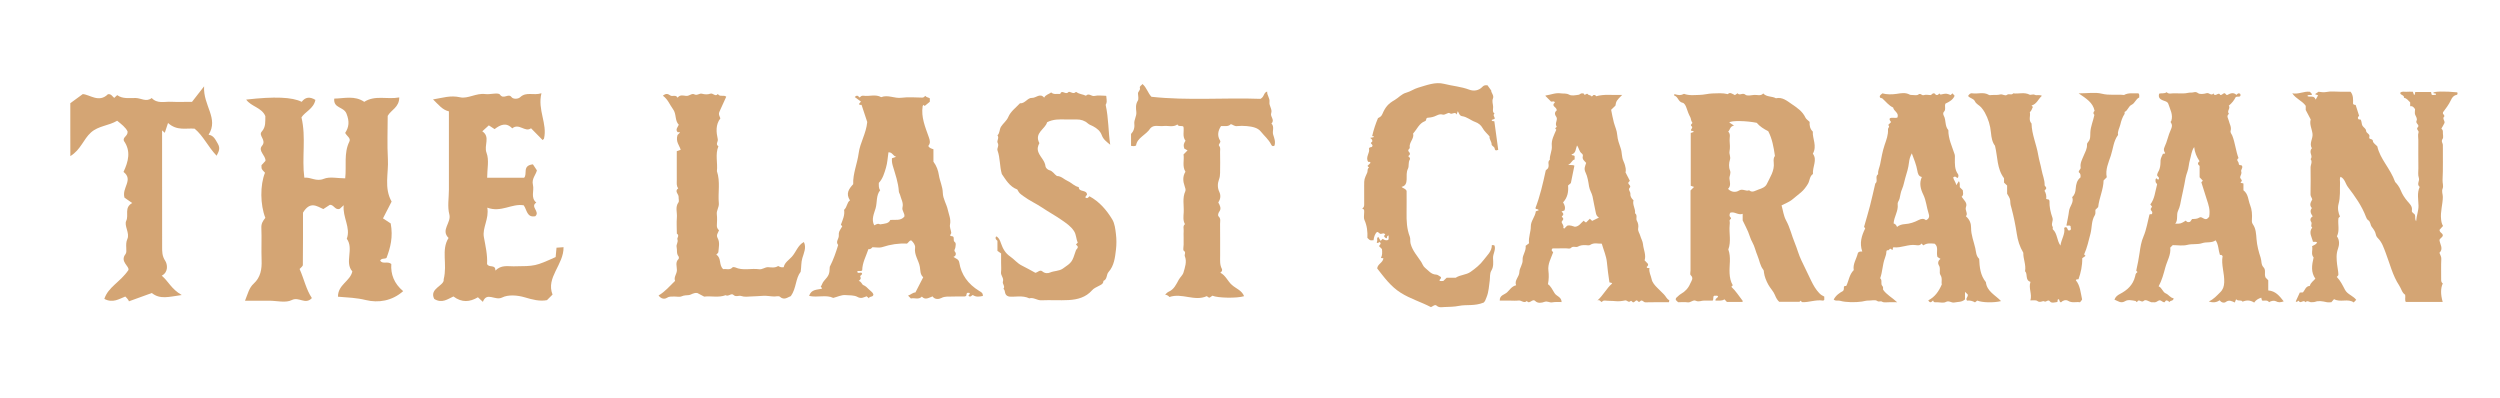
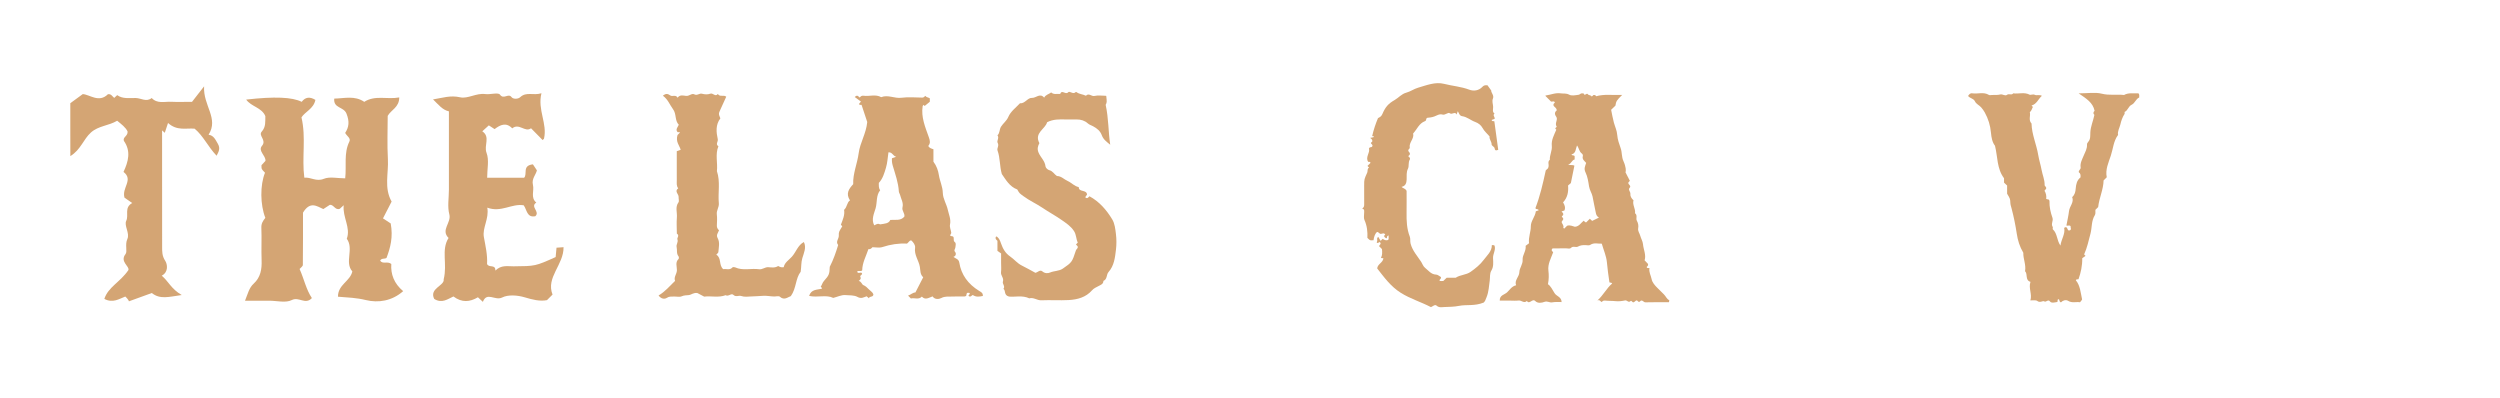
<svg xmlns="http://www.w3.org/2000/svg" version="1.1" id="Layer_1" x="0px" y="0px" width="1094px" height="174px" viewBox="0 0 1094 174" enable-background="new 0 0 1094 174" xml:space="preserve">
  <g>
-     <path fill-rule="evenodd" clip-rule="evenodd" fill="#D4A574" d="M1012.438,112.645c-1.289-1.398-0.261-3.262-0.664-4.922   c0.807-0.479,1.723-0.702,2.181-1.563c-0.446-0.585-1.094-0.217-1.815-0.362c-0.412-2.023-2.033-4.007-0.302-6.243   c-0.98-0.641,0.092-1.644-0.458-2.439c-0.586-0.852-0.435-1.77,0.664-2.439c-0.804-1.192-1.411-2.377-0.359-3.633   c-1.264-1.306-0.513-2.53,0.16-3.744c-0.12-0.786-0.784-1.299-0.761-2.215c0.098-3.924,0.063-7.853,0.027-11.776   c-0.013-1.232,0.94-2.461,0.014-3.693c0.917-1.11-0.109-2.215-0.036-3.335c0.046-0.664,0.259-1.11,0.6-1.369   c-1.309-2.187,0.513-4.195,0.271-6.321c-0.244-2.159-1.445-4.216-0.79-6.32c-0.743-1.412-1.416-2.683-2.184-4.138   c0-0.483,0-1.195,0-1.824c-1.512-2.197-4.204-2.979-5.896-5.471c2.77,0.539,5.076-1.01,7.729-0.674   c0.266,0.295,0.582,0.647,0.923,1.026c-0.139,0.587-0.664,0.341-1.06,0.373c-0.347,0.029-0.712-0.04-1.01,0.438   c1.154,0.785,2.909-0.55,3.662,1.597c0.543-0.963,0.816-1.453,1.059-1.884c-0.179-0.067-0.59-0.223-1.358-0.512   c0.575-0.391,1.02-0.694,1.546-1.052c1.005,0.057,2.055,0.383,3.337,0.117c2.053-0.423,4.255-0.122,6.395-0.125   c1.429-0.003,2.856,0,4.283,0c1.277,1.556,1.134,3.41,1.088,5.183c0.195,0.647,0.733,0.488,1.145,0.592   c0.498,1.565,0.995,3.125,1.523,4.781c-0.251,0.254-0.804,0.602-0.403,1.323c0.211,0.393,0.603,0.222,0.989,0.269   c0.654,0.771,0.358,1.874,0.931,2.805c0.472,0.766,1.487,1.155,1.544,2.197c0.059,1.083,1.819,1.301,1.411,2.618   c-0.421,1.356,1.533,0.535,1.565,1.846c0.017,0.799,1.28,1.57,1.914,2.277c1.23,5.612,5.66,9.592,7.812,15.607   c0.655,0.667,1.793,1.971,2.494,3.774c0.627,1.61,1.644,3.151,2.831,4.577c0.907,1.088,2.348,2.247,1.989,4.15   c-0.181,0.966,1.075,1.197,1.353,1.919c0.281,0.731-0.19,1.624,0.51,2.772c0.186-2.529,1.082-4.515,1.041-6.811   c-0.044-2.729-0.72-5.556,0.522-8.221c-1.476-1.185,0.084-2.655-0.359-3.9c-0.497-1.395-0.201-2.794-0.219-4.183   c-0.058-4.163-0.021-8.328-0.021-12.492c0-1.07-0.266-2.235,0.073-3.185c0.343-0.957-1.253-1.391-0.284-2.395   c0.97-1.003-1.192-1.598-0.557-2.84c0.413-0.809-0.202-1.704-0.597-2.561c-0.316-0.687-0.063-1.635-0.063-2.469   c-0.515-0.788-1.094-1.485-2.139-1.294c0-0.734,0-1.207,0-1.678c-0.823-0.797-1.488-1.799-2.727-2.028   c0.235-1.264-1.59-1.031-1.641-2.155c0.81-0.829,1.791-0.385,2.659-0.46c0.936-0.08,1.885-0.017,2.877-0.017   c0.16,0.445,0.31,0.859,0.465,1.291c0.842,0.063,0.292-0.645,0.483-0.945c0.088-0.078,0.177-0.224,0.266-0.226   c2.228-0.011,4.451-0.008,6.758-0.008c0.07,0.335,0.137,0.659,0.219,1.06c0.181,0.284,0.54,0.272,0.89,0.252   c0.336-0.02,0.67-0.065,1.017-0.1c0.1-1.06-0.987-0.256-1.139-0.834c-0.037-0.659,5.159-0.769,10.482-0.227   c0.179,0.473,0.19,1.031-0.344,1.136c-1.299,0.256-1.925,1.146-2.416,2.222c-0.937,2.046-2.338,3.799-3.491,5.372   c-0.201,0.741,0.239,0.87,0.413,1.154c0.114,0.184,0.266,0.548,0.202,0.6c-1.189,1.021,0.446,2.027,0.003,2.993   c-0.368,0.806-0.857,1.555-1.32,2.376c0.286,0.35,0.708,0.69,0.646,1.384c-0.095,1.062,0.387,2.434-0.12,3.143   c-0.804,1.125,0.129,1.813,0.118,2.688c-0.049,5.114,0.133,10.239-0.134,15.341c-0.064,1.269,0.482,2.583,0.039,3.667   c-0.554,1.353,0.104,2.49,0.083,3.722c-0.052,3.249-1.128,6.403-0.771,9.702c0.111,1.043,0.262,2.003,0.854,2.969   c-0.543,0.602-1.072,1.188-1.514,1.677c-0.075,1.269,1.397,1.396,1.421,2.436c-0.111,0.91-1.124,1.143-1.467,1.999   c0.132,1.853,1.909,3.797-0.013,5.637c0.311,0.952,0.869,1.624,0.817,2.665c-0.149,2.968-0.037,5.945-0.063,8.919   c-0.007,0.737,0.046,1.398,0.722,1.841c-0.976,1.955-1.007,4.795-0.047,8.077c-5.354,0-10.671,0-16.144,0   c-0.54-0.806-0.087-1.893-0.282-3.144c-1.387-0.831-1.669-2.623-2.592-4.019c-2.902-4.388-4.079-9.492-5.931-14.317   c-0.875-2.282-1.609-4.646-3.413-6.437c-0.504-0.498-0.782-1.003-0.935-1.771c-0.233-1.182-1.003-2.192-1.771-3.202   c-0.631-0.833-0.454-2.197-1.565-2.913c-0.451-0.291-0.704-0.791-0.927-1.386c-1.822-4.859-4.821-9.036-7.935-13.125   c-1.094-1.435-1.263-3.486-3.186-4.454c-0.521,0.737-0.21,1.668-0.245,2.518c-0.129,3.165,0.211,6.334-0.675,9.478   c-0.517,1.833,0,4.083,0.651,5.404c-0.234,0.255-0.639,0.491-0.678,0.775c-0.346,2.613,0.629,5.339-0.665,7.879   c1.268,1.69,1.045,3.884,0.485,5.388c-0.879,2.368-0.645,4.675-0.408,6.882c0.152,1.416,0.51,2.88,0.573,4.36   c0.027,0.589-0.446,0.779-0.704,1.13c1.59,1.63,2.54,3.65,3.59,5.64c1.059,2.006,3.523,2.6,4.917,4.385   c-0.289,0.302-0.605,0.632-1.099,1.148c-2.525-1.866-5.78,0.159-8.601-1.443c-0.307,0.348-0.696,0.786-1.199,1.354   c-0.631,0-1.346,0.125-2.002-0.023c-2.006-0.453-3.612-0.693-4.982-0.19c-0.602,0.221-1.134,0.141-1.692,0.204   c-0.87,0.097-1.746-0.998-2.62,0.01c-0.754-1.013-1.509-0.045-2.265-0.035c-0.269,0.005-0.542-0.388-0.829-0.61   c-0.386-0.074-0.386,0.874-1.177,0.281c0.569-1.239,1.152-2.511,1.776-3.871c0.414-0.02,0.872-0.043,1.383-0.07   c0.889-1.009,1.173-2.737,2.988-2.835c0.354-1.444,1.627-2.178,2.438-3.167C1011.21,119.109,1011.618,116.137,1012.438,112.645z" />
-     <path fill-rule="evenodd" clip-rule="evenodd" fill="#D4A574" d="M798.304,129.786c0,0.503,0,0.973,0,1.421   c-0.104,0.107-0.176,0.214-0.277,0.268c-0.093,0.052-0.222,0.08-0.326,0.063c-3.056-0.49-5.971,0.791-8.986,0.69   c-0.263-0.01-0.511-0.433-0.766-0.662c-0.168,0.168-0.336,0.481-0.506,0.485c-2.829,0.03-5.659,0.021-8.854,0.021   c-0.742-0.644-1.357-1.626-1.9-3.012c-0.61-1.55-2.017-2.916-2.883-4.512c-0.911-1.676-1.624-3.396-1.894-5.285   c-0.065-0.448,0.005-0.864-0.339-1.297c-1.412-1.779-1.626-4.076-2.501-6.098c-0.827-1.916-1.215-4.056-2.24-5.843   c-0.853-1.486-1.205-3.083-1.855-4.598c-0.653-1.519-1.424-2.988-2.384-4.975c0-0.483,0-1.518,0-2.885   c-1.999,0.754-3.51-1.155-5.451-0.481c-0.376,0.769-0.517,1.521,0.331,2.235c0.253,0.578-0.757,0.688-0.594,1.346   c0.142,0.56,0.08,1.187,0.022,1.777c-0.343,3.566,0.749,7.212-0.59,10.723c1.291,3.425,0.354,6.978,0.558,10.466   c0.107,1.857,0.419,3.571,1.395,5.185c-0.165,0.181-0.392,0.429-0.623,0.685c1.966,1.824,3.354,4.09,4.972,6.171   c0.041,0.051-0.049,0.207-0.115,0.45c-2.18,0-4.407,0-6.808,0c-0.257-0.274-0.664-0.706-1.063-1.13   c-1.248,0.831-2.594,0.457-3.897,0.568c-0.229-1.083,1.042-1.114,1.089-1.899c-0.492-0.513-1.124-0.135-1.677-0.262   c-0.758,0.486-0.092,1.349-0.668,2.144c-1.111,0-2.395,0.038-3.677-0.012c-1.233-0.046-2.364,0.736-3.723,0.072   c-1.171-0.572-2.231,0.936-3.609,0.701c-1.272-0.218-2.609-0.047-4.123-0.047c-0.305-0.296-0.712-0.692-1.029-1   c0.064-0.437,0.016-0.769,0.145-0.866c0.729-0.554,1.243-1.289,2.11-1.767c1.832-1.01,3.301-2.598,4.083-4.544   c0.437-1.083,1.695-2.316,0.174-3.7c-0.354-0.324-0.052-1.371-0.052-2.084c0-11.66,0-23.319,0-34.954   c0.444-0.445,0.864-0.866,1.536-1.538c-0.67-0.235-1.345-0.472-1.439-0.505c0-8.22,0-15.684,0-23.112   c0.513-0.177,0.928-0.321,1.343-0.465c-0.273-0.592-0.854-0.328-1.244-0.594c-0.217-0.668,1.151-1.18,0.202-1.973   c-0.818-0.68,0.799-1.053,0.301-1.662c-0.544-0.667-0.453-1.573-0.78-2.17c-0.708-1.282-1.185-2.61-1.643-3.972   c-0.334-0.997-0.886-2.23-1.776-2.396c-1.929-0.358-1.899-2.724-3.634-3.12c-0.038-0.009,0.02-0.437,0.035-0.668   c2.192,0.618,2.822,0.58,4.243-0.106c2.458,0.876,4.707,0.494,6.878,0.462c1.85-0.025,3.689-0.575,5.541-0.632   c2.174-0.065,4.404-0.281,6.781,0.308c0.826-1.034,1.933-0.151,3.063,0.418c0.375-0.258,0.742-0.51,1.184-0.813   c0.852,1.286,2.185-0.451,3.431,0.639c0.739,0.65,2.522,0.229,3.816,0.095c1.33-0.137,2.836,0.657,3.977-0.647   c1.49,1.652,3.811,1.119,5.555,2.105c2.794-0.624,4.801,1.104,6.815,2.481c2.348,1.603,4.794,3.182,6.082,5.953   c0.33,0.711,1.14,1.197,1.856,1.913c-0.123,1.503,0.119,3.051,1.388,4.248c-0.2,3.125,1.943,6.243,0.014,9.667   c2.086,2.73-0.242,5.746,0.045,8.886c-1.514,0.988-1.352,2.914-2.197,4.318c-0.808,1.346-1.8,2.667-2.985,3.678   c-1.308,1.115-2.656,2.198-3.999,3.275c-1.266,1.015-2.89,1.585-4.553,2.454c0.615,2.162,0.885,4.603,1.978,6.589   c1.729,3.142,2.453,6.61,3.81,9.858c1.054,2.525,1.703,5.229,2.929,7.713c1.461,2.962,2.848,5.962,4.298,8.93   c0.941,1.924,1.992,3.773,3.501,5.343C796.771,128.977,797.507,129.437,798.304,129.786z M756.19,82.654   c1.561,1.637,3.564,1.508,4.717,0.768c1.688-1.087,3.055,0.478,4.49-0.161c1.476,1.269,2.838,0.07,4.142-0.331   c1.372-0.423,2.996-1.08,3.597-2.354c1.407-2.988,3.464-5.83,3.056-9.428c-0.131-1.165-0.063-2.297,0.526-2.849   c-0.573-3.998-1.224-7.605-2.934-10.874c-1.925-0.982-3.742-2.112-5.04-3.68c-4.282-0.89-11.225-1.09-12.005-0.141   c0.544,0.353,1.111,0.724,2.063,1.344c-1.905,0.358-1.672,1.938-2.544,2.631c1.214,1.181,0.521,2.677,0.623,4.013   c0.117,1.537,0.249,3.131-0.038,4.621c-0.25,1.291,0.619,2.352,0.166,3.733c-0.455,1.396-0.534,3.24,0.017,4.552   c0.605,1.445-0.358,2.468-0.213,3.749C756.972,79.647,757.572,81.315,756.19,82.654z" />
-     <path fill-rule="evenodd" clip-rule="evenodd" fill="#D4A574" d="M943.634,77.992c0.251,0.23,0.5,0.456,0.749,0.684   c0.849-0.806,0.107-1.244-0.364-1.742c-0.219-0.975,0.528-1.743,0.82-2.506c0.429-1.128,0.57-2.182,0.59-3.322   c0.027-1.582,0.027-1.582,1.08-3.829c0.334-0.045,0.729,0.144,0.963-0.266c-0.515-0.864-0.842-1.515-0.253-2.729   c1.146-2.361,1.583-5.061,2.693-7.443c0.562-1.207,0.807-2.143,0.073-3.169c-0.348-0.485,0.095-0.527,0.178-0.78   c0.885-2.705-0.551-5.052-1.312-7.457c-0.341-1.078-1.818-1.21-2.809-1.707c-1.083-0.545-1.606-1.299-1.187-2.745   c0.926-0.338,2.26,0.147,3.267-0.647c0.981,1.062,2.235,0.401,3.356,0.495c1.302,0.107,2.618-0.032,3.925,0.04   c1.212,0.067,2.392-0.446,3.508-0.351c0.911,0.077,1.777-0.673,2.903,0.213c0.813,0.635,2.608,0.404,3.808,0.04   c1.111-0.335,2.009,1.37,3.006,0.091c0.618,1.933,2.346-0.91,2.873,0.645c0.87,0.261,1.077-0.58,1.788-0.693   c0.59-0.199,0.703,0.841,1.341,0.76c1.351-0.712,2.688-1.348,4.047-0.045c0.4-0.425,0.766-0.933,1.479-0.58   c0.388,0.226,0.228,0.615,0.265,0.951c-0.48,0.768-1.338,0.115-2.091,0.619c-0.651,1.291-1.598,2.589-3.011,3.72   c0.919,1.155-1.057,2.327,0.068,3.574c-1.269,1.011-0.311,1.915-0.068,3.014c0.312,1.413,1.26,2.766,0.813,4.322   c-0.26,0.906,0.435,1.484,0.718,2.204c1.253,3.183,1.515,6.641,2.73,9.834c-1.295,0.844,0.091,1.555,0.086,2.315   c-0.01,1.181,1.23,0.455,1.467,1.134c0.425,0.908-0.632,1.649-0.371,2.423c0.315,0.933-0.305,1.635-0.458,2.379   c-0.18,0.871,1.581,1.521,0.154,2.299c0.217,0.542,0.782,0.298,1.272,0.57c0,0.963,0,2.005,0,2.959   c2.214,1.68,2.04,4.302,2.911,6.432c0.824,2.013,0.94,4.25,0.798,6.463c-0.043,0.656-0.082,1.279,0.411,1.977   c1.341,1.887,1.431,4.278,1.597,6.428c0.221,2.867,0.928,5.576,1.817,8.217c0.464,1.375,0.137,3.04,1.203,4.12   c1.331,1.349,0.17,2.968,0.987,4.612c0.163,0.165,0.585,0.585,1.131,1.132c0,1.386,0,2.899,0,4.456   c3.191,0.23,4.868,2.355,6.774,4.778c-1.411,0.481-2.294,0.57-3.491-0.08c-0.683-0.371-2.014-0.172-2.932,0.436   c-0.785-1.184-2.158-0.455-3.095-0.742c-0.141-0.545-0.224-0.867-0.319-1.231c-1.271,0.396-2.376,1.051-3.086,2.148   c-1.802-1.148-3.386-1.105-5.09-0.391c-0.531-0.988-2.113-0.037-2.816-1.102c-0.175,0.437-0.336,0.846-0.58,1.46   c-1.282-0.579-2.53-1.326-4.006-0.194c-0.553,0.426-1.862,0.367-2.581-0.776c-1.389,0.912-2.898,1.186-4.794,0.494   c2.196-0.943,3.518-2.577,5.011-4.011c1.226-1.177,1.66-2.583,1.738-4.294c0.181-3.979-1.413-7.81-0.705-11.518   c-0.401-0.681-0.799-0.477-1.176-0.546c-0.703-2.063-0.545-4.431-1.873-6.362c-1.85,1.291-3.983,0.565-5.934,1.244   c-1.963,0.686-4.271,0.181-6.468,0.745c-2.008,0.515-4.253,0.108-6.38,0.108c-0.351,0.35-0.687,0.685-1.074,1.075   c0.362,3.119-1.377,5.779-2.157,8.675c-0.746,2.766-1.465,5.555-2.933,8.281c1.479,0.592,1.75,2.521,3.115,3.091   c1.386,0.58,2.02,2.01,3.44,2.113c-0.096,1.455-1.555,0.788-1.768,1.707c-0.764-0.635-1.527-1.319-2.106,0.03   c-1.107,0.203-1.627-1.244-2.697-0.692c-0.696,0.357-1.31,0.924-2.206,0.726c-0.341-0.077-0.744,0.08-1.063-0.03   c-1.068-0.368-2.439-1.358-3.191-0.609c-1.052,1.043-2.12-1.062-2.893,0.398c-0.261,0.491-0.453-0.261-0.724-0.316   c-1.507-0.3-3.323-0.68-4.469,0.024c-1.973,1.212-3.16,0.001-4.769-0.625c0.446-1.222,1.275-1.888,2.346-2.442   c3.231-1.677,5.774-3.946,6.691-7.709c0.123-0.512,0.168-1.419,0.934-1.742c0.265-0.475-0.386-0.445-0.438-0.789   c0.576-2.591,1.112-5.202,1.48-7.872c0.32-2.332,0.697-4.773,1.706-7.107c1.305-3.021,1.78-6.399,2.607-9.597   c0.398-0.273,0.981-0.016,1.071-0.197c0.627-1.214-0.741-1.393-0.507-2.326c0.142-0.231,0.362-0.587,0.566-0.917   c-0.221-0.276-0.435-0.542-0.763-0.951c1.915-2.439,2.091-5.519,2.879-8.385c0.361-0.682-0.491-0.923-0.549-1.456   C943.257,79.08,943.063,78.433,943.634,77.992z M962.527,70.563c-1.306-1.956-2.133-3.908-2.349-6.226   c-1.271,1.839-1.299,3.793-1.854,5.583c-0.539,1.727-0.498,3.584-1.169,5.34c-0.667,1.75-0.96,3.658-1.289,5.521   c-0.35,1.988-0.873,3.941-1.256,5.92c-0.353,1.822-0.655,3.821-1.447,5.427c-0.953,1.933,0.122,4.021-1.263,5.766   c2.387,0.012,2.387,0.012,4.617-1.353c0.363,0.455,0.739,0.93,1.873,0.521c0.16-0.224,0.572-0.796,0.874-1.215   c1.275-0.042,2.212-0.017,3.211-0.653c1.009-0.646,1.978,1.12,3.315,0.604c0.269-0.258,0.606-0.581,0.936-0.896   c0.537-3.201-0.243-5.136-1.089-7.776c-0.797-2.484-1.575-4.976-2.333-7.378c0.299-0.299,0.468-0.468,0.663-0.664   c-0.468-0.499-0.937-0.997-1.412-1.506c0-1.65,0-3.311,0-4.971C961.775,71.996,961.456,71.356,962.527,70.563z" />
    <path fill-rule="evenodd" clip-rule="evenodd" fill="#D4A574" d="M663.444,124.83c-0.863-2.213,1.375-3.623,1.429-5.756   c0.046-1.846,1.583-3.369,1.431-5.482c-0.142-1.969,1.609-3.7,1.318-6.027c0.464-0.348,1.028-0.772,1.474-1.106   c-0.308-2.697,0.824-4.965,0.791-7.439c-0.031-2.294,1.914-4.192,2.193-6.541c0.413-0.15,0.826-0.299,1.229-0.446   c-0.176-0.819-1.119-0.189-1.41-0.958c2.002-5.191,3.271-10.702,4.534-16.527c0.188-0.177,0.622-0.58,1-0.931   c0.087-0.296,0.162-0.503,0.209-0.719c0.216-0.988-0.5-2.153,0.57-2.976c-0.141-2.083,1.077-3.973,0.86-6.067   c-0.269-2.613,0.995-4.763,1.972-7.104c-0.017-0.016-0.186-0.186-0.39-0.389c-0.223-0.532,0.738-0.696,0.53-0.997   c-0.994-1.443,0.76-3.02-0.193-4.322c-0.877-1.199-0.585-2.107,0.258-2.777c-0.14-1.215-1.193-1.416-1.442-2.143   c-0.133-0.62,0.249-0.918,0.611-1.25c-0.36-0.961-1.219-0.162-1.746-0.492c-0.757-0.757-1.516-1.511-2.267-2.272   c-0.063-0.063-0.083-0.166-0.145-0.297c2.262-0.294,4.396-1.317,6.742-0.96c1.221,0.188,2.395-0.127,3.698,0.592   c1.084,0.599,2.789,0.211,4.185,0.017c0.443-0.062,0.853-0.736,1.515-0.609c0.225,0.043,0.631,0.01,0.653,0.094   c0.377,1.399,1.278-0.555,1.822,0.311c0.347,0.55,1.357,0.281,1.686,1.018c0.258-0.239,0.515-0.479,0.734-0.684   c0.584-0.134,0.947,0.127,1.239,0.53c1.195-0.451,4.028-0.664,5.137-0.615c1.984,0.087,3.977,0.025,6.215,0.025   c-2.46,2.399-2.643,2.695-2.974,4.701c-0.653,0.63-1.337,1.29-1.876,1.808c0.41,1.953,0.704,3.792,1.194,5.578   c0.499,1.82,1.342,3.496,1.48,5.475c0.137,1.966,0.858,3.956,1.504,5.783c0.649,1.842,0.352,3.742,1.182,5.569   c1.205,2.653,1.177,4.405,0.93,4.98c0.649,1.261,1.257,2.443,1.892,3.675c-0.055,0.071-0.156,0.273-0.319,0.398   c-1.287,0.99,1.356,1.604,0.21,2.732c-0.8,0.786,0.493,1.668,0.348,2.714c-0.114,0.819,0.448,1.931,1.374,2.72   c-0.604,1.923,0.952,3.663,0.66,5.653c1.212,0.877,0.271,2.315,0.782,3.233c0.616,1.107,0.804,2.203,0.6,3.302   c-0.237,1.274,0.604,2.195,0.883,3.248c0.327,1.224,1.109,2.509,1.217,3.731c0.214,2.405,1.466,4.7,0.709,7.089   c0.578,0.609,1.061,1.119,1.494,1.575c0.141,0.615-0.16,0.959-0.557,1.269c-0.014,0.787,0.602,0.393,1.214,0.602   c-0.399,1.64,0.605,3.125,0.918,4.785c0.272,1.44,1.437,2.779,2.589,3.898c0.94,0.911,1.835,1.867,2.785,2.767   c0.841,0.796,1.198,2.036,2.351,2.556c0.052,0.023-0.063,0.419-0.14,0.888c-3.372,0-6.791-0.062-10.204,0.043   c-0.842,0.027-1.102-0.781-1.847-0.782c-0.547,0-0.831,1.199-1.647,0.188c-0.601-0.744-1.138,0.383-1.739,0.573   c-0.669,0.214-0.844-0.98-1.387-0.5c-0.946,0.836-1.464-0.51-2.387-0.306c-1.35,0.297-2.875,0.453-4.172,0.311   c-1.505-0.166-3.008-0.067-4.497-0.244c-0.637-0.076-1.155,0.088-1.509,0.644c-0.627-0.211-0.855-1.196-1.947-0.675   c2.634-2.316,4.011-5.355,6.479-7.44c-0.249-0.527-0.829-0.265-1.193-0.515c-0.452-2.941-0.822-5.883-1.108-8.851   c-0.254-2.638-1.4-5.189-2.239-8.082c-1.538,0.135-3.313-0.63-5.082,0.56c-0.493,0.333-1.385,0.099-2.092,0.077   c-1.157-0.035-2.22,0.074-3.3,0.672c-0.856,0.472-2.065-0.417-2.995,0.537c-0.533,0.548-1.352,0.197-2.034,0.212   c-2.017,0.041-4.032,0.014-6.004,0.014c-0.874,0.828-0.136,1.269,0.247,1.672c-0.939,2.685-2.456,5.091-2.086,8.125   c0.218,1.799,0.228,3.694-0.207,5.886c1.119,0.696,1.98,2.369,2.869,3.869c0.858,1.45,3.066,1.617,3.109,3.931   c-1.362,0.028-2.775-0.127-4.104,0.137c-1.175,0.234-2.086-0.71-3.405-0.212c-1.146,0.435-2.897,0.754-3.991-0.343   c-1.342-1.344-2.515,1.687-3.692-0.046c-1.266,1.232-2.374-0.386-3.627-0.207c-1.282,0.182-2.61,0.04-3.919,0.04   c-1.406,0-2.813,0-4.332,0c-0.09-2.44,2.131-2.557,3.245-3.637C660.688,126.792,661.542,125.284,663.444,124.83z M699.69,95.222   c-1.136-0.697-1.205-1.46-1.388-2.241c-0.549-2.327-0.896-4.69-1.406-7.018c-0.329-1.497-1.268-2.742-1.525-4.384   c-0.321-2.046-0.649-4.303-1.527-6.092c-0.85-1.729-0.173-2.795,0.263-4.191c-0.708-0.853-1.85-1.514-1.473-2.93   c0.131-0.493-0.054-0.906-0.477-1.225c-1.146-0.863-1.196-2.376-2.057-3.488c-0.633,1.45-0.387,3.428-2.409,3.942   c0.221,0.675,1.12,0.134,1.372,0.788c0,0.459,0,0.931,0,1.403c-1.301,0.277-1.444,1.972-2.846,2.223   c0.92,0.445,1.919-0.015,2.738,0.499c-0.508,2.494-1.015,4.984-1.549,7.608c-0.359,0.313-0.803,0.699-1.227,1.07   c0.25,2.779-0.233,5.283-2.18,7.381c0.677,1.115,1.146,2.254,0.589,3.541c-0.415,0.142-0.829,0.284-1.25,0.43   c0.251,0.455,0.835,0.612,0.725,1.239c0.126,0.52-0.577,0.6-0.632,1.067c0.306,0.323,0.748,0.583,0.633,1.158   c-0.234,0.367-0.475,0.741-0.721,1.127c0.191,0.861,1.133,1.512,0.749,2.557c-0.022,0.063,0.265,0.241,0.408,0.364   c0.432-0.433,0.852-0.853,1.271-1.272c1.309-0.421,2.426,0.236,3.413,0.462c1.868-0.141,2.632-1.722,3.854-2.667   c0.392,0.457,0.708,0.806,1.104,0.719c0.584-0.582,1.078-1.078,1.568-1.568c0.389,0.362,0.644,0.599,1.012,0.94   C697.466,96.302,698.257,95.919,699.69,95.222z" />
-     <path fill-rule="evenodd" clip-rule="evenodd" fill="#D4A574" d="M830.19,132.257c-1.611,0-2.547,0.017-3.481-0.003   c-1.053-0.025-2.327,0.268-3.095-0.222c-0.751-0.477-1.352,0.269-2.187-0.35c-0.843-0.627-2.515-0.104-3.821-0.15   c-0.973-0.033-1.898,0.293-2.826,0.43c-2.626,0.391-6.946,0.438-9.584-0.343c-0.851-0.25-1.851,0.268-2.768-0.533   c0.968-1.889,2.584-2.941,4.034-3.732c0.673-0.725,0.294-1.354,0.456-1.9c0.23-0.338,0.571-0.364,0.992-0.318   c1.139-2.227,1.281-4.954,3.294-6.942c-0.504-2.583,1.159-4.823,1.763-7.311c0.158-0.647,0.96-0.935,1.96-0.799   c-1.291-3.735-0.303-6.94,1.287-10.134c-0.178-0.237-0.379-0.506-0.505-0.677c0.879-3.091,1.802-6.124,2.595-9.19   c0.836-3.232,1.547-6.499,2.313-9.749c1.401-1.072-0.326-3.101,1.259-4.116c-0.195-1.52,0.582-2.896,0.864-4.31   c0.559-2.812,1.019-5.678,1.953-8.436c0.75-2.209,1.651-4.448,1.489-6.883c-0.041-0.624,1.049-1.215,0.059-1.873   c0.425-0.426,0.845-0.846,1.268-1.267c-0.102-0.528-0.9-0.757-0.521-1.686c0.913-0.51,2.125,0.008,3.262-0.269   c0.988-2.13-1.607-2.806-1.795-4.432c-1.979-0.881-3.208-2.642-4.774-4.009c-0.269-0.236-0.94,0.063-1.094-0.712   c-0.058-0.735,0.701-1.006,1.156-1.489c1.803,0.548,4.254,0.513,6.173,0.227c1.914-0.286,3.886-0.722,5.758,0.326   c0.276,0.156,0.663,0.159,1,0.157c0.938-0.01,2.167,0.301,2.749-0.17c1.045-0.848,1.507,0.521,2.387,0.239   c0.863-0.277,1.892-0.129,2.833-0.038c0.708,0.068,0.847-0.809,1.54-0.744c0.56-0.121,0.664,0.55,1.096,0.69   c0.514,0.142,0.903-0.063,1.172-0.473c0.517-0.376,0.463,0.371,0.807,0.309c2.42-0.545,2.42-0.545,4.344,0.206   c0.251-0.226,0.51-0.458,0.814-0.734c0.296,0.339,0.602,0.692,0.926,1.065c-0.736,1.765-2.336,2.635-4.006,3.42   c-0.558,1.14,0.398,2.553-0.727,3.643c-0.381,0.368-0.301,1.127-0.014,1.642c1.099,1.971,0.364,4.517,2.003,6.308   c-0.042,3.795,1.622,7.142,2.753,10.633c0.175,0.537,0.1,1.16,0.1,1.744c-0.007,2.403-0.176,4.813,1.384,6.937   c0.228,0.309,0.294,1.147-0.187,1.653c-0.598-0.128-0.963-1.128-1.936-0.253c0.143,1.044,1.129,1.977,1.34,3.403   c0.369-0.57,0.739-1.136,1.154-1.78c0.624,1.02,0.287,1.863,0.394,2.658c0.42,0.42,0.84,0.841,1.319,1.319   c0.027,0.941,0.519,2.001-0.507,2.855c0.898,1.361,2.603,2.668,1.932,4.355c-0.662,1.668,1.072,2.934-0.078,4.174   c1.772,1.513,2.297,3.295,2.28,5.094c-0.032,3.127,1.188,5.955,1.843,8.906c0.349,1.573,0.319,3.397,1.699,4.636   c0.163,3.635,0.5,7.219,2.933,10.204c0.441,4.089,4.156,5.658,6.633,8.286c-3.212,0.811-8.232,0.684-10.424-0.228   c-0.242,0.194-0.507,0.408-0.978,0.788c-1.023-0.612-2.299-0.951-3.486-0.754c-0.859-1.154,0.632-1.525,0.301-2.717   c-0.152-0.147-0.545-0.521-1.188-1.135c0,1.369,0,2.404,0,3.315c-1.446,1.294-3.103,1.006-4.628,1.341   c-1.339,0.294-2.313-1.021-3.773-0.215c-1.002,0.555-2.558,0.12-3.864,0.111c-0.688-0.003-1.483,0.253-1.694-0.816   c-0.719,0.714-1.297,1.403-2.115-0.008c2.902-1.481,4.606-3.93,5.926-6.992c-0.313-1.135,0.393-2.586-0.6-4.111   c-0.724-1.11,0.264-2.884-0.736-4.332c-0.368-0.535-0.492-1.869,0.769-2.708c-0.624-0.398-1.192-0.764-1.35-0.862   c-0.63-2.235,0.656-4.309-1.211-5.797c-1.7-0.122-3.432-0.376-4.921,0.739c-0.352-0.327-0.61-0.565-0.869-0.804   c-0.628,1.006-1.666,0.792-2.544,0.675c-3.24-0.431-6.273,1.315-9.489,0.983c-0.869-0.075-0.128,0.937-0.776,1.139   c-0.164-0.134-0.331-0.27-0.563-0.458c-0.673-0.359-0.883,1.078-1.657,0.542c-0.107,0.194-0.303,0.388-0.305,0.584   c-0.015,1.033-0.285,1.946-0.66,2.94c-1.062,2.817-1.021,5.932-2.059,8.784c1.1,0.915,0.022,2.458,0.966,3.394   c0.517,0.513,0.204,1.11,0.311,1.604C825.529,128.948,827.897,130.114,830.19,132.257z M842.805,96.364   c1.753-0.764,1.433-2.104,1.155-2.947c-0.896-2.727-1.047-5.636-2.346-8.277c-1.183-2.401-1.855-5.011-0.621-7.688   c-1.458-0.305-1.749-1.503-1.95-2.684c-0.449-2.633-1.466-5.064-2.435-7.667c-0.734,1.375-1.081,2.59-1.234,4   c-0.248,2.292-0.949,4.552-1.628,6.774c-0.489,1.595-0.726,3.354-1.373,4.758c-0.656,1.424-0.782,2.867-1.125,4.275   c-0.212,0.871-0.94,1.501-0.822,2.537c0.34,2.98-1.661,5.451-1.777,8.347c0.699,0.137,1.201,0.748,1.492,1.517   c0.96-0.85,2.298-1.161,3.375-1.229c2.205-0.139,4.191-0.807,6.051-1.786C840.893,95.595,841.901,95.583,842.805,96.364z" />
    <path fill-rule="evenodd" clip-rule="evenodd" fill="#D4A574" d="M916.511,50.269c-0.611-0.475-0.57-1.219,0.084-1.766   c-0.725-3.59-3.573-5.337-6.973-7.649c4.023,0,7.235-0.577,10.117,0.15c3.308,0.834,6.516,0.202,9.741,0.563   c2.056-1.162,4.274-0.565,6.317-0.727c0.566,0.653,0.253,1.26,0.326,1.821c-1.502,0.639-1.876,2.496-3.275,3.156   c-1.54,0.724-1.702,2.604-3.13,3.168c0,0.419,0.096,0.722-0.015,0.886c-0.938,1.407-1.462,2.967-1.835,4.603   c-0.347,1.523-1.321,2.907-1.007,4.579c-2.009,2.665-2.16,6.021-3.16,9.036c-1.012,3.051-2.491,6.156-1.783,9.482   c-0.521,0.521-0.942,0.942-1.395,1.396c-0.057,3.951-1.934,7.584-2.367,11.651c-0.293,0.293-0.713,0.714-1.215,1.214   c-0.054,0.716,0.161,1.688-0.221,2.286c-1.592,2.504-1.222,5.437-1.93,8.127c-0.809,3.075-1.464,6.176-2.78,9.091   c0.169,0.169,0.338,0.337,0.619,0.619c-0.462,0.338-0.922,0.677-1.443,1.06c0.067,3.262-0.624,6.31-1.639,9.19   c-0.515,0.129-0.933-0.147-1.17,0.438c1.938,2.351,2.08,5.414,2.73,8.301c0.066,0.299-0.477,0.735-0.895,1.334   c-1.677-0.314-3.43,0.478-5.261-0.656c-0.983-0.61-2.416-0.08-3.074,0.711c-1.043-0.415-0.383-1.164-1.073-1.391   c-0.604,0.059-0.269,0.646-0.491,1.199c-1.02,0.187-2.609,0.596-3.17-0.149c-0.995-1.321-1.688,0.548-2.67-0.141   c-0.512-0.359-1.742,0.81-2.926-0.123c-0.669-0.527-2.008-0.206-3.064-0.268c0.881-2.723-0.913-5.308,0.052-8.115   c-2.489-0.769-1.063-3.328-2.377-4.669c0.524-2.824-0.877-5.468-0.753-8.052c-1.597-2.684-2.423-5.395-2.862-8.315   c-0.568-3.766-1.331-7.513-2.304-11.189c-0.197-0.745-0.465-1.487-0.504-2.275c-0.093-1.846-0.083-1.847-1.424-4.073   c0-1.172,0-2.359,0-3.586c-0.417-0.391-0.849-0.797-1.346-1.264c0-0.65,0-1.336,0-1.909c-3.188-4.25-2.733-9.301-3.964-14.243   c-1.174-1.446-1.572-3.628-1.755-5.659c-0.285-3.215-1.17-6.106-2.718-8.906c-0.454-0.823-0.974-1.513-1.562-2.205   c-0.84-0.988-2.174-1.415-2.773-2.713c-0.557-1.209-2.178-1.241-2.96-2.289c0.45-0.672,0.887-1.306,1.88-1.153   c2.386,0.368,4.907-0.737,7.219,0.693c0.345,0.212,0.936,0.044,1.41,0.027c1.168-0.043,2.391,0.092,3.489-0.21   c1.114-0.306,2.187,0.821,3.016,0.157c0.897-0.717,2.033,0.331,2.729-0.657c2.389,0.339,4.872-0.669,7.254,0.615   c0.375,0.201,1.365-0.396,2.238,0.043c0.783,0.393,1.846-0.196,3.064,0.408c-1.633,1.458-2.251,3.636-4.54,4.269   c0.257,0.257,0.427,0.427,0.607,0.607c-0.431,0.727-0.531,1.642-1.35,2.299c0.423,1.585-0.71,3.439,0.752,4.959   c0.104,4.779,2.165,9.146,2.931,13.798c0.36,2.188,1.07,4.323,1.474,6.541c0.395,2.182,1.376,4.267,1.327,6.57   c-0.014,0.588,0.918,0.776,0.644,1.642c-0.116,0.143-0.334,0.407-0.714,0.869c0.678,1.02,0.932,2.314,0.754,3.592   c0.559,0.146,0.882,0.229,1.204,0.313c0.082,0.206,0.242,0.412,0.234,0.612c-0.081,2.535,0.472,4.967,1.306,7.321   c0.481,1.357-0.789,2.683,0.112,4.009c0.164,0.244-0.131,0.868,0.047,1.03c2.045,1.863,1.685,4.814,3.335,7.122   c0.364-2.827,2.198-5.098,1.628-7.769c1.824-1.169,1.046,1.741,2.521,1.075c0.796-0.38,0.19-1.163,0.287-1.784   c-0.517-0.681-1.389,0.027-1.821-0.338c0.405-2.197,0.893-4.238,1.136-6.308c0.253-2.13,2.297-3.811,1.38-6.086   c1.197-1.09,1.439-2.355,1.551-3.792c0.14-1.793,0.52-3.603,2.089-4.832c0.06-0.829,0.14-1.662-0.7-2.19   c-0.34-0.931,0.923-1.214,0.764-2.222c-0.287-1.837,0.644-3.46,1.339-5.127c0.636-1.521,1.535-3.006,1.452-4.751   c-0.026-0.52,0.156-0.854,0.503-1.232c1.116-1.217,0.877-2.757,0.956-4.245C914.883,55.279,915.963,52.928,916.511,50.269z" />
    <path fill-rule="evenodd" clip-rule="evenodd" fill="#D4A574" d="M649.267,132.406c-4.045,1.632-7.534,0.782-10.774,1.438   c-2.215,0.448-4.351,0.429-6.52,0.518c-1.096,0.043-2.238,0.363-3.325-0.617c-0.734-0.662-1.673,0.341-2.464,0.657   c-4.328-2.267-8.994-3.626-13.182-6.253c-4.427-2.777-7.263-6.766-10.338-10.673c0.14-1.928,2.367-2.418,2.723-4.357   c-0.126-0.286-0.693-0.045-1.077-0.264c0.65-1.237,0.563-2.552,0.437-3.869c-0.422-0.42-0.842-0.841-1.267-1.264   c0.11-0.58,1.16-0.933,0.399-1.732c-0.446-0.232-0.424,0.398-1.29,0.319c-0.298-0.08,0.144-0.766,0.102-1.226   c-0.04-0.43-0.229-0.955,0.433-1.448c0.335,0.572,0.686,1.172,1.039,1.774c0.463-0.463,0.632-0.63,0.892-0.89   c0.682,0.451,1.45,0.848,2.353,0.507c0.586-0.632-0.003-1.286,0.36-1.932c-1.272-0.003-0.398,1.1-1.193,1.184   c-0.36-0.212-0.771-0.521-0.942-1.051c0.174-0.175,0.343-0.343,0.529-0.529c-0.404-0.926-1.267-0.46-1.774-0.373   c-0.887,0.15-1.059-1.005-1.856-0.774c-0.999,0.953-1.269,2.234-1.478,3.57c-0.566,0-1.077,0.119-1.485-0.034   c-0.41-0.154-0.717-0.58-1.196-0.998c0.125-2.646-0.14-5.309-1.308-7.875c-0.402-0.888-0.083-2.1-0.113-3.165   c-0.019-0.692,0.276-1.517-0.871-1.741c0.832-0.557,0.895-1.214,0.887-1.95c-0.029-2.737-0.014-5.474-0.011-8.208   c0.001-2.761,0.047-2.74,1.347-5.633c0.309-0.687-0.128-1.672,0.792-2.157c-0.235-0.259-0.463-0.508-0.688-0.756   c0.436-0.437,0.855-0.856,1.287-1.287c-0.025-0.743-0.627-0.375-0.981-0.505c-1.366-2.08,0.941-3.939,0.336-5.832   c0.276-0.692,0.835-0.49,1.22-0.664c0.661-0.622,0.202-1.048-0.296-1.524c-0.285-0.543,0.572-0.559,0.537-0.968   c0.151-0.642-0.319-1.008-0.931-1.483c0.666-0.137,0.992-0.204,1.396-0.288c0.619-0.554-0.463-0.563-0.537-0.401   c0.69-3.028,1.516-5.422,2.567-7.968c0.591-0.339,1.39-0.536,1.906-1.755c1.343-3.175,2.627-4.578,5.394-6.166   c1.742-1,3.004-2.661,5.09-3.217c1.784-0.476,3.374-1.658,5.154-2.17c3.707-1.07,7.541-2.665,11.358-1.688   c3.663,0.936,7.462,1.193,11.055,2.556c1.884,0.714,4.146,0.469,5.746-1.264c0.545-0.59,1.123-0.777,2.216-0.661   c0.377,0.525,0.921,1.285,1.644,2.292c-0.151,0.897,1.323,2.102,0.756,3.452c-0.554,1.318,0.044,2.481,0.072,3.71   c0.023,0.996-0.479,2.158,0.626,2.94c-1.042,0.761,0.332,1.481,0,2.32c-0.355,0.124-0.77,0.268-1.229,0.43   c-0.052,0.742,0.546,0.431,1.132,0.613c0.559,4.106,1.133,8.334,1.697,12.482c-1.201,0.5-1.436,0.184-1.607-0.754   c-0.107-0.585-1.294-1.057-1.279-1.56c0.034-1.328-1.118-2.279-0.905-3.555c-1.05-1.249-2.301-2.237-3.105-3.733   c-0.619-1.148-1.768-2.088-3.156-2.581c-1.968-0.701-3.579-2.229-5.731-2.533c-1.201-0.169-1.331-1.316-1.913-2.168   c-0.174,0.481-0.324,0.894-0.524,1.444c-0.711-1.593-1.911,0.268-3.013-0.58c-0.72-0.552-1.972,0.967-3.187,0.59   c-1.341-0.413-2.497,0.473-3.582,0.852c-1.106,0.39-2.177,0.5-3.065,0.572c-0.75,0.388-0.187,1.17-1.015,1.477   c-2.551,0.939-3.46,3.561-5.159,5.385c0.586,2.308-1.92,3.887-1.472,6.198c0.059,0.304-0.464,0.724-0.604,0.926   c-0.264,0.901,0.716,1.042,0.653,1.719c0.097,0.552-0.479,0.715-0.709,1.108c0.479,0.368,1.012,0.903,0.67,1.458   c-0.783,1.277-0.239,2.854-0.785,3.956c-0.799,1.62-0.525,3.171-0.588,4.753c-0.061,1.583-0.455,2.847-2.232,3.242   c0.622,0.701,1.607,0.594,2.211,1.741c0,2.928,0.037,6.232-0.011,9.538c-0.052,3.569,0.081,7.089,1.405,10.485   c0.365,0.932,0.07,1.997,0.349,3.058c0.826,3.15,2.999,5.455,4.681,8.05c0.541,0.834,0.782,1.854,1.67,2.562   c1.509,1.202,2.628,2.887,4.878,2.958c0.686,0.022,1.352,0.681,2.019,1.043c0.288,0.716-0.451,0.972-0.648,1.476   c0.478,0.563,1.121,0.154,1.68,0.293c0.508-0.484,1.017-0.968,1.509-1.438c1.339,0,2.648,0,3.956,0   c1.984-1.347,4.535-1.165,6.554-2.603c2.113-1.505,4.156-3.124,5.65-5.153c1.483-2.016,3.648-3.733,3.617-6.552   c0.498,0.043,0.728,0.063,0.952,0.084c0.089,0.088,0.22,0.159,0.25,0.259c0.562,1.893-0.771,3.541-0.686,5.397   c0.084,1.829,0.299,3.735-0.709,5.403c-0.84,1.386-0.521,2.894-0.729,4.351c-0.351,2.438-0.42,4.928-1.373,7.272   C649.875,131.623,649.972,131.662,649.267,132.406z" />
  </g>
  <g>
    <path fill-rule="evenodd" clip-rule="evenodd" fill="#D4A574" d="M398.614,130.615c-0.629-0.63-0.911-0.913-1.248-1.247   c1.17-0.389,2.015-1.337,3.221-1.402c1.165-2.267,2.236-4.35,3.413-6.637c-1.401-1.215-1.213-3.023-1.466-4.529   c-0.482-2.859-2.577-5.253-2.091-8.407c0.162-1.045-0.68-2.384-1.75-3.244c-0.784,0.146-1.076,0.937-1.796,1.458   c-3.592-0.207-7.197,0.342-10.766,1.51c-1.321,0.431-2.902,0.07-4.356,0.07c-0.442,0.514-0.894,0.983-1.759,0.836   c-1.002,3.039-2.658,5.89-2.713,9.239c-0.566,0.776-1.573-0.133-2.247,0.643c0.441,0.967,1.356,0.183,1.981,0.496   c0.829,0.834-1.051,0.991-0.492,1.911c0.382,0.628-0.219,1.213-0.771,1.64c1.145,0.163,1.399,1.558,1.988,1.793   c1.058,0.426,1.725,1.127,2.417,1.85c0.709,0.738,1.697,1.264,2.016,2.197c-0.039,1.451-1.727,0.642-1.952,1.739   c-0.297-0.26-0.573-0.503-0.998-0.873c-1.215,0.374-2.299,1.258-4.055,0.262c-1.372-0.78-3.544-0.666-5.334-0.788   c-1.624-0.11-3.314,0.745-5.231,1.24c-3.085-1.516-6.853-0.039-10.559-0.877c0.938-2.965,3.495-2.635,5.569-3.151   c0.211-0.501-0.35-0.555-0.484-0.879c0.559-0.755,0.708-1.724,1.398-2.491c2.286-2.536,2.43-3.055,2.554-6.209   c1.645-3.222,2.71-6.37,3.68-9.556c-1.248-1.419,0.319-2.665,0.274-4.04c-0.059-1.784,0.108-1.79,1.516-4.139   c-0.168-0.19-0.337-0.377-0.608-0.679c0.791-2.096,1.808-4.237,1.405-6.52c1.424-1.268,1.171-3.228,2.581-4.137   c-1.944-2.979-0.506-5.008,1.408-7.099c-0.193-4.599,1.789-8.971,2.398-13.583c0.609-4.617,3.277-8.562,3.745-13.621   c-0.71-2.144-1.602-4.83-2.484-7.494c-0.413-0.059-0.855,0.154-1.158-0.375c0.201-0.245,0.425-0.514,0.887-1.073   c-0.874-0.642-1.795-1.318-2.71-1.99c1.15-1.2,1.59-0.213,2.177,0.229c0.416-0.546,0.897-0.919,1.661-0.801   c2.558,0.398,5.247-0.787,7.724,0.632c2.973-1.188,5.84,0.656,8.857,0.26c3.009-0.395,6.11-0.106,9.169-0.069   c0.651,0.008,0.883-0.478,1.292-0.764c0.446,0.673,1.294,0.653,1.968,1.074c0,0.486,0,1.004,0,1.499   c-0.742,0.612-1.5,1.239-2.252,1.859c-0.037-0.037-0.225-0.224-0.476-0.476c-0.138,0.169-0.37,0.324-0.4,0.512   c-0.782,4.871,1.155,9.256,2.699,13.648c0.535,1.52,0.766,2.616-0.271,3.833c0.492,0.854,1.358,1.122,2.28,1.419   c0,1.836,0,3.68,0,5.436c1.37,1.814,2.077,3.865,2.388,5.894c0.402,2.619,1.653,5.01,1.71,7.709   c0.057,2.656,1.65,4.945,2.187,7.438c0.446,2.072,1.466,4.157,0.98,6.41c-0.263,1.221,0.377,2.373,0.521,3.553   c0.085,0.698-0.704,0.903-0.317,1.493c0.334,0.069,0.697,0.146,1.074,0.223c0.764,0.64-0.125,1.782,0.809,2.472   c0.719,0.531,0.275,1.494,0.269,2.247c-0.006,0.712-0.917,1.294-0.033,2.2c0.327,0.334,0.44,1.602-0.835,2.023   c1.044,0.808,2.307,0.911,2.563,2.495c0.855,5.31,3.807,9.388,8.731,12.416c0.809,0.498,1.637,0.793,1.584,2.195   c-1.43,0.264-2.86,0.623-4.38-0.408c-0.523,0.062-0.946,1.122-1.812,0.436c-0.359-0.582,0.651-0.604,0.462-1.155   c-0.232-0.426-0.687-0.163-1.008-0.25c-0.608,0.308-0.305,0.965-0.606,1.372c-0.236,0.079-0.469,0.223-0.702,0.225   c-1.863,0.019-3.73-0.065-5.587,0.036c-1.505,0.08-2.97-0.2-4.534,0.638c-0.97,0.521-2.871,0.81-3.833-0.716   c-1.665,0.585-3.168,1.76-4.702,0.103C401.974,131.318,400.145,130.183,398.614,130.615z M388.786,66.654   c-0.335,2.222-0.43,4.565-1.086,6.738c-0.705,2.339-1.374,4.789-3.126,6.649c0.007,1.121-0.125,2.238,0.583,3.201   c-1.85,2.315-1.237,5.303-1.999,7.928c-0.654,2.258-1.973,4.855-0.594,7.437c1.522-0.799,1.71-0.804,2.571-0.423   c2.07-0.336,3.799-0.329,4.462-1.95c2.211-0.156,4.502,0.492,6.149-1.435c0.32-1.494-1.203-2.567-0.81-4.091   c0.508-1.98-0.674-3.7-1.098-5.529c-0.099-0.426-0.467-0.829-0.5-1.386c-0.223-3.907-1.578-7.581-2.664-11.275   c-0.347-1.181-0.438-2.161-0.354-3.26c0.513-0.179,0.977-0.339,1.841-0.642C390.69,68.195,390.518,66.545,388.786,66.654z" />
    <path fill-rule="evenodd" clip-rule="evenodd" fill="#D4A574" d="M438.4,76.157c-1.013-3.525-0.686-7.022-1.88-10.291   c-0.379-1.033,0.813-2.069,0.051-3.369c-0.497-0.847,0.811-2.171-0.084-3.282c1.101-1,0.789-2.564,1.548-3.762   c0.952-1.509,2.456-2.539,3.188-4.257c1.042-2.448,3.256-4.015,5.114-6.002c2.179,0.227,3.325-2.464,5.225-2.358   c1.814,0.101,3.538-2.311,5.363-0.098c0.624-1.306,2.055-1.502,3.076-2.293c1.127,1.071,2.601,0.52,3.957,0.652   c0.71-2.063,2.352,0.558,3.479-0.727c0.669-0.763,2.138,1.127,3.259-0.063c0.063-0.066,0.302-0.064,0.384,0   c1.225,0.938,2.813,0.922,4.137,1.589c1.243-1.385,2.41,0.411,3.751,0.084c1.507-0.367,3.173-0.086,4.77-0.081   c0.12,0.001,0.241,0.058,0.361,0.089c0.297,2.746,0.297,2.746-0.26,3.893c1.322,5.965,1.124,11.726,1.995,17.446   c-1.476-1.201-2.998-2.263-3.665-4.103c-0.694-1.912-2.087-3.036-3.859-3.989c-0.733-0.395-1.596-0.621-2.31-1.266   c-1.308-1.178-3.023-1.729-4.86-1.697c-1.597,0.027-3.193,0.031-4.79,0c-2.714-0.051-5.429-0.179-8.141,1.222   c-0.718,2.941-5.789,4.628-3.375,9.136c-0.688,1.333-1.067,2.519-0.325,4.234c0.887,2.047,2.776,3.555,3.007,5.962   c0.06,0.614,0.975,1.477,1.635,1.634c1.572,0.374,2.18,1.792,3.337,2.556c1.929,0.011,3.151,1.485,4.701,2.171   c1.733,0.765,2.974,2.334,4.875,2.68c-0.002,2.39,3.422,0.946,3.63,3.277c-0.255,0.362-0.531,0.752-0.806,1.145   c0.899,0.917,1.368,0.045,1.862-0.405c4.352,2.358,7.472,6.011,9.953,10.094c1.109,1.825,1.373,4.265,1.637,6.472   c0.268,2.231,0.272,4.544,0.009,6.775c-0.407,3.463-0.785,7.032-3.252,9.806c-1.033,1.163-0.473,3.183-2.234,3.878   c-0.05,1.421-1.12,1.713-2.173,2.28c-0.965,0.52-2.032,0.944-2.846,1.875c-2.669,3.048-6.354,4.031-10.184,4.237   c-3.981,0.213-7.988-0.079-11.974,0.103c-1.87,0.086-3.383-1.412-5.262-0.854c-3.099-1.472-6.421-0.471-8.897-0.782   c-2.374-0.626-1.292-2.571-2.416-3.381c0.913-1.148-0.605-2.122-0.231-3.235c0.503-1.501-1.031-2.569-0.833-4.065   c0.172-1.307,0.035-2.657,0.035-3.988c0-1.332,0-2.662,0-4.207c-0.531-0.365-1.188-0.815-1.6-1.098c0-1.752,0-3.082,0-4.413   c-0.469-0.45-1.063-0.841-0.709-1.701c0.157-0.279,0.3-0.261,0.543-0.077c0.961,0.736,1.366,1.862,1.719,2.884   c0.806,2.321,1.879,4.284,3.999,5.739c1.762,1.207,3.104,2.98,5.088,3.96c1.996,0.985,3.928,2.096,5.956,3.19   c1.001-0.147,2.029-1.535,3.074-0.615c1.11,0.978,2.474,0.874,3.323,0.505c1.842-0.806,3.939-0.555,5.668-1.76   c3.923-2.735,3.988-2.724,5.691-7.974c0.189-0.584,1.046-0.863,0.742-1.751c-0.201-0.219-0.467-0.507-0.73-0.793   c0.258-0.279,0.523-0.565,0.789-0.853c-0.797-1.596-0.576-3.382-1.688-5.072c-1.418-2.153-3.438-3.436-5.296-4.743   c-2.741-1.927-5.726-3.524-8.534-5.423c-2.646-1.788-5.651-3.102-8.262-5.055c-1.66-1.243-1.731-1.148-2.7-2.932   C441.763,81.663,440.146,78.638,438.4,76.157z" />
    <path fill-rule="evenodd" clip-rule="evenodd" fill="#D4A574" d="M314.644,100.767c-0.51,1.303-1.344,2.083-0.593,3.438   c1.051,1.895,0.451,4.065,0.299,6.121c-0.023,0.308-0.449,0.585-0.898,1.131c2.388,1.44,0.981,4.573,3.041,6.33   c1.326-0.259,2.845,0.593,4.04-0.774c0.175-0.2,0.826-0.17,1.152-0.021c3.396,1.571,6.996,0.335,10.453,0.823   c1.538,0.217,2.591-0.984,4.07-0.891c1.373,0.086,2.871,0.408,4.327-0.522c0.55,0.304,1.291,0.743,2.417,0.526   c0.37-2.057,2.292-3.145,3.607-4.63c1.834-2.07,2.588-5.01,5.215-6.399c1.208,2.457-0.043,4.884-0.677,7.064   c-0.571,1.962-0.393,3.817-0.725,5.966c-2.297,2.915-1.837,7.164-4.292,10.636c-1.326,0.439-2.87,2.057-4.864,0.243   c-0.437-0.398-1.544-0.051-2.342-0.06c-1.718-0.022-3.515-0.443-5.103-0.29c-1.669,0.161-3.349,0.168-5.018,0.267   c-1.443,0.084-3.014,0.284-4.313-0.176c-1.18-0.419-2.378,0.608-3.537-0.537c-0.874-0.864-2.166,0.933-3.362,0.159   c-3.125,1.2-6.382,0.228-9.386,0.634c-1.248-0.658-2.336-1.232-2.98-1.573c-1.723-0.267-2.557,0.754-3.764,0.901   c-0.908,0.112-2.038,0.038-3.068,0.516c-0.985,0.458-2.354,0.043-3.546,0.116c-0.996,0.062-1.931-0.131-2.978,0.567   c-1.019,0.681-2.534,0.484-3.632-1.032c2.761-1.621,4.827-4.039,7.229-6.397c-0.708-1.623,0.786-2.975,0.802-4.683   c0.016-1.615-0.817-3.431,0.709-4.888c0.2-0.191,0.195-0.907,0-1.146c-1.021-1.243-0.515-2.737-0.834-4.069   c-0.293-1.223,0.847-2.126,0.325-3.452c-0.211-0.537,1.062-1.657-0.23-2.439c-0.01-2.391-0.183-4.795,0.016-7.17   c0.179-2.152-0.83-4.42,0.694-6.502c0.381-0.52,0.012-1.558,0.067-2.352c0.089-1.279-1.994-2.451-0.182-3.803   c-0.869-1.082-0.599-2.365-0.621-3.589c-0.025-1.464-0.006-2.928-0.006-4.393c0-1.331,0-2.663,0-3.992c0-1.443,0-2.887,0-4.273   c0.619-0.22,1.081-0.383,1.718-0.609c-0.568-1.939-2.306-3.509-1.379-6.476c-0.02,0.021,0.509-0.509,1.06-1.059   c-0.177-0.325-0.631-0.065-1.026-0.172c-1.061-1.157-0.019-2.072,0.508-3.246c-1.823-1.812-0.941-4.695-2.52-6.802   c-1.422-1.899-2.177-4.259-4.442-5.906c1.411-1.136,2.196-0.844,3.289-0.089c0.866,0.597,2.408-0.518,3.144,0.968   c1.041-1.447,2.521-0.935,3.714-0.795c1.378,0.162,2.496-1.274,3.586-0.69c1.33,0.712,2.207-0.595,3.433-0.248   c1.11,0.313,2.508,0.395,3.541-0.018c1.254-0.5,2.244,1.599,3.358,0.099c0.814,1.503,2.519,0.226,3.666,1.212   c-0.852,1.871-1.711,3.762-2.573,5.651c-0.822,1.803-0.823,1.803,0.002,3.828c-2.151,2.804-1.819,6.014-1.138,9.125   c0.233,1.06-1.144,2.216,0.282,3.076c-1.487,3.561-0.248,7.284-0.654,10.908c1.574,4.607,0.394,9.373,0.838,14.039   c0.167,1.754-1.104,3.115-0.88,4.869c0.201,1.572,0.094,3.191,0.021,4.785C313.667,99.462,313.903,100.119,314.644,100.767z" />
-     <path fill-rule="evenodd" clip-rule="evenodd" fill="#D4A574" d="M503.448,56.084c-2.009,3.123-5.86,4.126-6.31,7.6   c-0.781,0.408-1.416,0.264-2.197,0.143c0-1.667,0-3.36,0-5.21c1.088-1.105,1.642-2.623,1.438-4.372   c-0.214-1.836,1.078-3.368,0.875-5.267c-0.172-1.602-0.388-3.283,0.648-4.904c0.484-0.755,0.104-2.077,0.077-3.141   c-0.022-0.925,1.141-1.396,0.834-2.471c-0.223-0.775,0.691-1.023,1.112-1.696c1.834,1.468,2.313,3.856,3.943,5.587   c15.984,1.736,32.094,0.316,47.696,0.904c1.76-0.851,1.312-2.756,2.959-3.197c-0.186,1.58,1.253,2.839,0.996,4.624   c-0.237,1.659,1.355,3.128,0.75,4.848c-0.544,1.542,1.758,2.973,0.1,4.502c1.445,1.453,0.271,3.317,0.763,4.878   c0.501,1.593,1.122,3.106,0.568,4.836c-0.628,0.284-1.028,0.359-1.449-0.507c-1.069-2.203-3.021-3.779-4.521-5.675   c-1.373-1.737-3.867-2.164-6.118-2.387c-1.449-0.145-2.937-0.133-4.386,0.009c-1.017,0.098-1.64-0.585-2.601-0.879   c-1.173,1.285-2.809,0.731-4.317,0.862c-1.312,2.05-1.764,4.14-0.392,6.371c0.537,0.871-1,1.578-0.42,2.287   c0.72,0.879,0.389,1.769,0.405,2.635c0.062,3.059,0.06,6.121,0.004,9.182c-0.019,0.992-0.094,1.926-0.499,2.975   c-0.615,1.595-0.687,3.56,0.142,5.301c0.789,1.659,0.527,3.208-0.424,4.699c0.714,1.25,1.439,2.601,0.475,3.913   c-0.566,0.77-0.731,1.789-0.366,2.133c1.098,1.039,0.656,2.232,0.669,3.345c0.057,4.657,0.017,9.314,0.026,13.972   c0.006,1.92-0.217,3.854,0.763,5.675c0.316,0.589-0.045,1.277-0.688,1.679c2.354,1.178,3.219,3.73,5.093,5.376   c1.787,1.569,4.358,2.365,5.309,4.894c-2.951,0.969-11.457,0.839-13.853-0.211c-0.376,0.262-0.784,0.546-1.177,0.821   c-0.641,0.141-1.145-0.692-1.303-0.621c-5.309,2.429-10.846-1.53-16.325,0.376c-0.317-0.391-0.894-0.879-1.89-1.051   c0.493-0.42,0.922-0.997,1.492-1.236c2.41-1.015,3.33-3.216,4.477-5.283c0.605-1.096,1.729-1.988,2.061-3.134   c0.667-2.31,1.562-4.776,0.598-7.125c-0.33-0.81,0.694-1.675-0.463-2.418c-0.423-0.27-0.069-1.756-0.069-2.687   c0-1.065,0-2.13,0-3.194c0-0.931-0.061-1.868,0.017-2.793c0.082-0.997-0.458-2.134,0.566-2.954   c-0.937-1.639-0.644-3.442-0.55-5.166c0.167-3.089-0.675-6.247,0.711-9.277c0.262-0.569-0.024-1.428-0.307-2.216   c-0.737-2.064-0.922-4.256,0.36-6.278c-1.497-2.423-0.458-5.105-0.837-7.588c0.527-0.528,0.998-1,1.756-1.757   c-0.658-0.356-1.32-0.711-1.379-0.744c-0.667-1.772-0.045-2.619,0.492-3.475c-1.474-1.876-0.55-4.055-0.887-6.121   c-0.697-0.749-2.154,0.198-2.647-1.015c-1.911,1.355-4.067,0.445-6.081,0.683C507.148,55.383,504.964,54.445,503.448,56.084z" />
  </g>
  <g>
    <path fill-rule="evenodd" clip-rule="evenodd" fill="#D4A574" d="M150.403,89.803c-0.605,0.553-1.209,1.105-1.719,1.571   c-2.064,0.776-2.644-2.004-4.384-1.712c-0.961,0.625-1.836,1.193-2.813,1.825c-2.791-1.229-5.757-3.624-8.894,1.57   c0,6.882,0.034,14.883-0.067,22.884c-0.006,0.611-0.956,1.21-1.423,1.767c1.952,4.376,2.858,8.98,5.374,12.73   c-2.87,3.096-5.651-0.736-8.791,0.87c-2.649,1.357-6.542,0.28-9.883,0.28c-3.276,0-6.551,0-10.581,0   c1.266-3.093,1.749-5.6,3.789-7.462c3.041-2.779,3.62-6.343,3.467-10.277c-0.181-4.729,0.091-9.474-0.107-14.203   c-0.079-1.857,0.729-3.057,1.743-4.31c-2.256-5.705-2.348-14.32-0.152-19.751c-0.439-0.505-1.039-1.007-1.379-1.644   c-0.236-0.438-0.114-1.062-0.156-1.654c0.539-0.582,1.096-1.184,1.742-1.882c0.195-2.336-3.403-4.377-1.529-6.575   c2.159-2.53-1.701-4.457-0.129-6.202c1.927-2.144,1.524-4.502,1.601-6.821c-1.579-3.781-6.133-4.095-8.394-7.229   c12.451-1.417,20.168-1.093,24.298,0.979c1.599-2.093,3.513-2.351,6.002-0.848c-0.731,3.846-4.572,5.223-6.096,7.655   c2.095,8.857,0.088,17.614,1.25,26.394c2.828-0.331,5.201,1.859,8.518,0.493c2.589-1.067,5.968-0.213,9.373-0.213   c0.623-5.494-0.682-11.021,1.816-16.074c0.745-1.503-1.038-2.316-1.833-3.797c1.644-2.544,1.971-4.938,0.572-8.453   c-1.245-3.125-5.786-2.241-5.352-6.565c4.413-0.072,8.909-1.464,13.132,1.418c4.784-3.07,9.964-0.94,15.32-1.934   c-0.023,4.378-3.542,5.395-5.058,8.067c0,6.106-0.286,12.528,0.082,18.909c0.36,6.183-1.779,12.611,1.63,18.597   c-1.16,2.255-2.336,4.547-3.777,7.353c1.352,0.886,2.735,1.794,3.377,2.216c1.093,5.941-0.11,10.557-1.838,15.095   c-0.85,0.58-2.205-0.031-2.777,1.2c1.156,1.688,3.186,0.069,4.878,1.444c-0.317,4.479,1.215,8.584,5.191,11.888   c-4.846,4.291-10.849,5.252-16.401,3.884c-3.939-0.97-7.846-1.118-12.131-1.451c-0.021-5.309,5.359-6.763,6.291-11.059   c-3.542-3.976,0.818-9.851-2.43-14.3C153.578,99.64,149.85,95.108,150.403,89.803z" />
    <path fill-rule="evenodd" clip-rule="evenodd" fill="#D4A574" d="M209.142,130.085c-3.593,2.112-7.033,2.409-10.72-0.353   c-2.472,1.101-4.996,3.213-8.404,1.08c-2.366-4.624,4.624-5.786,4.134-8.571c1.72-6.819-1.215-12.8,2.14-18.117   c-3.554-3.472,1.312-6.642,0.336-10.311c-0.897-3.383-0.188-7.198-0.188-10.82c0-3.902,0-7.805,0-11.707c0-3.625,0-7.249,0-10.873   c0-3.898,0-7.795,0-11.684c-2.868-0.636-4.498-2.896-6.951-5.223c4.208-0.67,7.586-1.905,11.892-0.921   c3.284,0.749,7.061-1.94,10.952-1.418c2.19,0.294,5.677-0.822,6.434,0.232c1.669,2.34,3.655-0.792,5.089,1.112   c0.705,0.943,2.841,0.894,3.769,0.027c2.716-2.529,5.705-0.625,9.313-1.724c-1.81,7.319,2.691,13.298,1.105,19.885   c-0.196,0.195-0.396,0.391-0.591,0.592c-1.56-1.587-3.119-3.174-5.074-5.161c-2.59,1.977-5.243-2.449-8.225,0.047   c-2.625-2.769-5.199-1.604-7.722,0.323c-0.96-0.621-1.787-1.16-2.523-1.64c-0.838,0.765-1.657,1.508-2.856,2.602   c3.668,2.472,0.592,6.13,1.865,9.452c1.199,3.122,0.258,7.063,0.258,10.875c5.553,0,10.772,0,16.174,0   c1.576-1.588-0.987-5.348,3.852-5.87c0.153,0.229,0.851,1.277,1.744,2.622c-0.369,1.845-2.402,3.69-1.732,6.363   c0.643,2.547-1.144,5.564,1.47,7.761c-2.876,1.794,1.833,3.977-0.45,5.964c-3.731,0.721-3.645-2.884-5.067-4.786   c-5.2-0.89-9.87,3.291-15.927,1.03c0.854,4.853-2.222,8.83-1.5,12.85c0.713,3.969,1.642,7.836,1.395,11.799   c0.799,1.848,3.734-0.041,3.644,2.886c2.586-2.578,5.375-1.838,7.973-1.863c9.502-0.086,9.502-0.057,18.4-4.053   c0.121-1.321,0.243-2.643,0.381-4.095c0.951-0.07,1.708-0.124,3.075-0.222c0.133,7.666-7.805,13.245-4.816,20.732   c-0.999,1.003-1.591,1.595-2.44,2.445c-3.217,0.615-6.371-0.242-9.772-1.246c-3.076-0.913-7.17-1.262-9.839,0.083   c-3.111,1.573-6.672-2.691-8.436,1.908C210.18,131.053,209.576,130.493,209.142,130.085z" />
    <path fill-rule="evenodd" clip-rule="evenodd" fill="#D4A574" d="M94.787,68.144c-3.76-3.915-5.758-8.606-9.611-11.836   c-3.716-0.338-7.686,1.089-11.648-2.492c-0.499,1.508-0.961,2.907-1.423,4.304c-0.394-0.358-0.786-0.717-1.18-1.076   c0,16.973-0.018,33.947,0.024,50.92c0.005,2.1-0.064,4.032,1.355,6.175c0.946,1.427,1.531,4.901-1.532,6.5   c2.887,2.378,4.151,5.824,8.748,8.463c-5.668,0.788-9.437,2.038-13.087-0.881c-2.86,1.039-5.76,2.088-10.034,3.639   c0.117-0.019-0.453-1.112-1.568-2.104c-2.649,1.023-5.479,3.033-9.176,1.035c1.689-5.212,6.988-7.384,10.511-12.578   c0.717-1.618-3.904-3.691-1.224-7.045c0.897-1.125-0.341-4.183,0.78-6.563c1.188-2.519-1.512-5.872-0.489-7.973   c1.221-2.51-1.007-5.788,2.619-7.788c-1.454-1.013-2.763-1.924-3.366-2.343c-1.323-4.352,4.065-7.794-0.44-11.271   c2.1-4.502,3.36-9.051,0.157-13.596c-0.568-1.701,1.775-2.002,1.631-4.095c-0.827-1.794-2.747-3.225-4.567-4.709   c-3.707,2.238-8.137,2.171-11.47,5.141c-3.308,2.948-4.433,7.542-9.016,10.34c-0.006-4.075-0.016-7.868-0.019-11.661   c-0.001-3.619,0-7.238,0-11.487c1.394-1.02,3.153-2.305,5.455-3.989c3.095,0.199,7.088,3.963,11.007,0.059   c1.438-0.251,1.911,0.971,2.75,1.61c0.385-0.356,0.777-0.721,1.31-1.215c2.443,1.773,5.333,1.193,8.133,1.262   c2.32,0.059,4.643,1.878,6.965,0c2.429,2.61,5.603,1.507,8.497,1.646c2.777,0.133,5.566,0.029,9.146,0.029   c1.154-1.481,2.656-3.411,5.287-6.792c-0.523,8.406,6.545,14.011,1.956,21.185c2.251,0.313,2.965,2.093,4.051,3.942   C96.52,64.946,95.716,66.337,94.787,68.144z" />
  </g>
</svg>